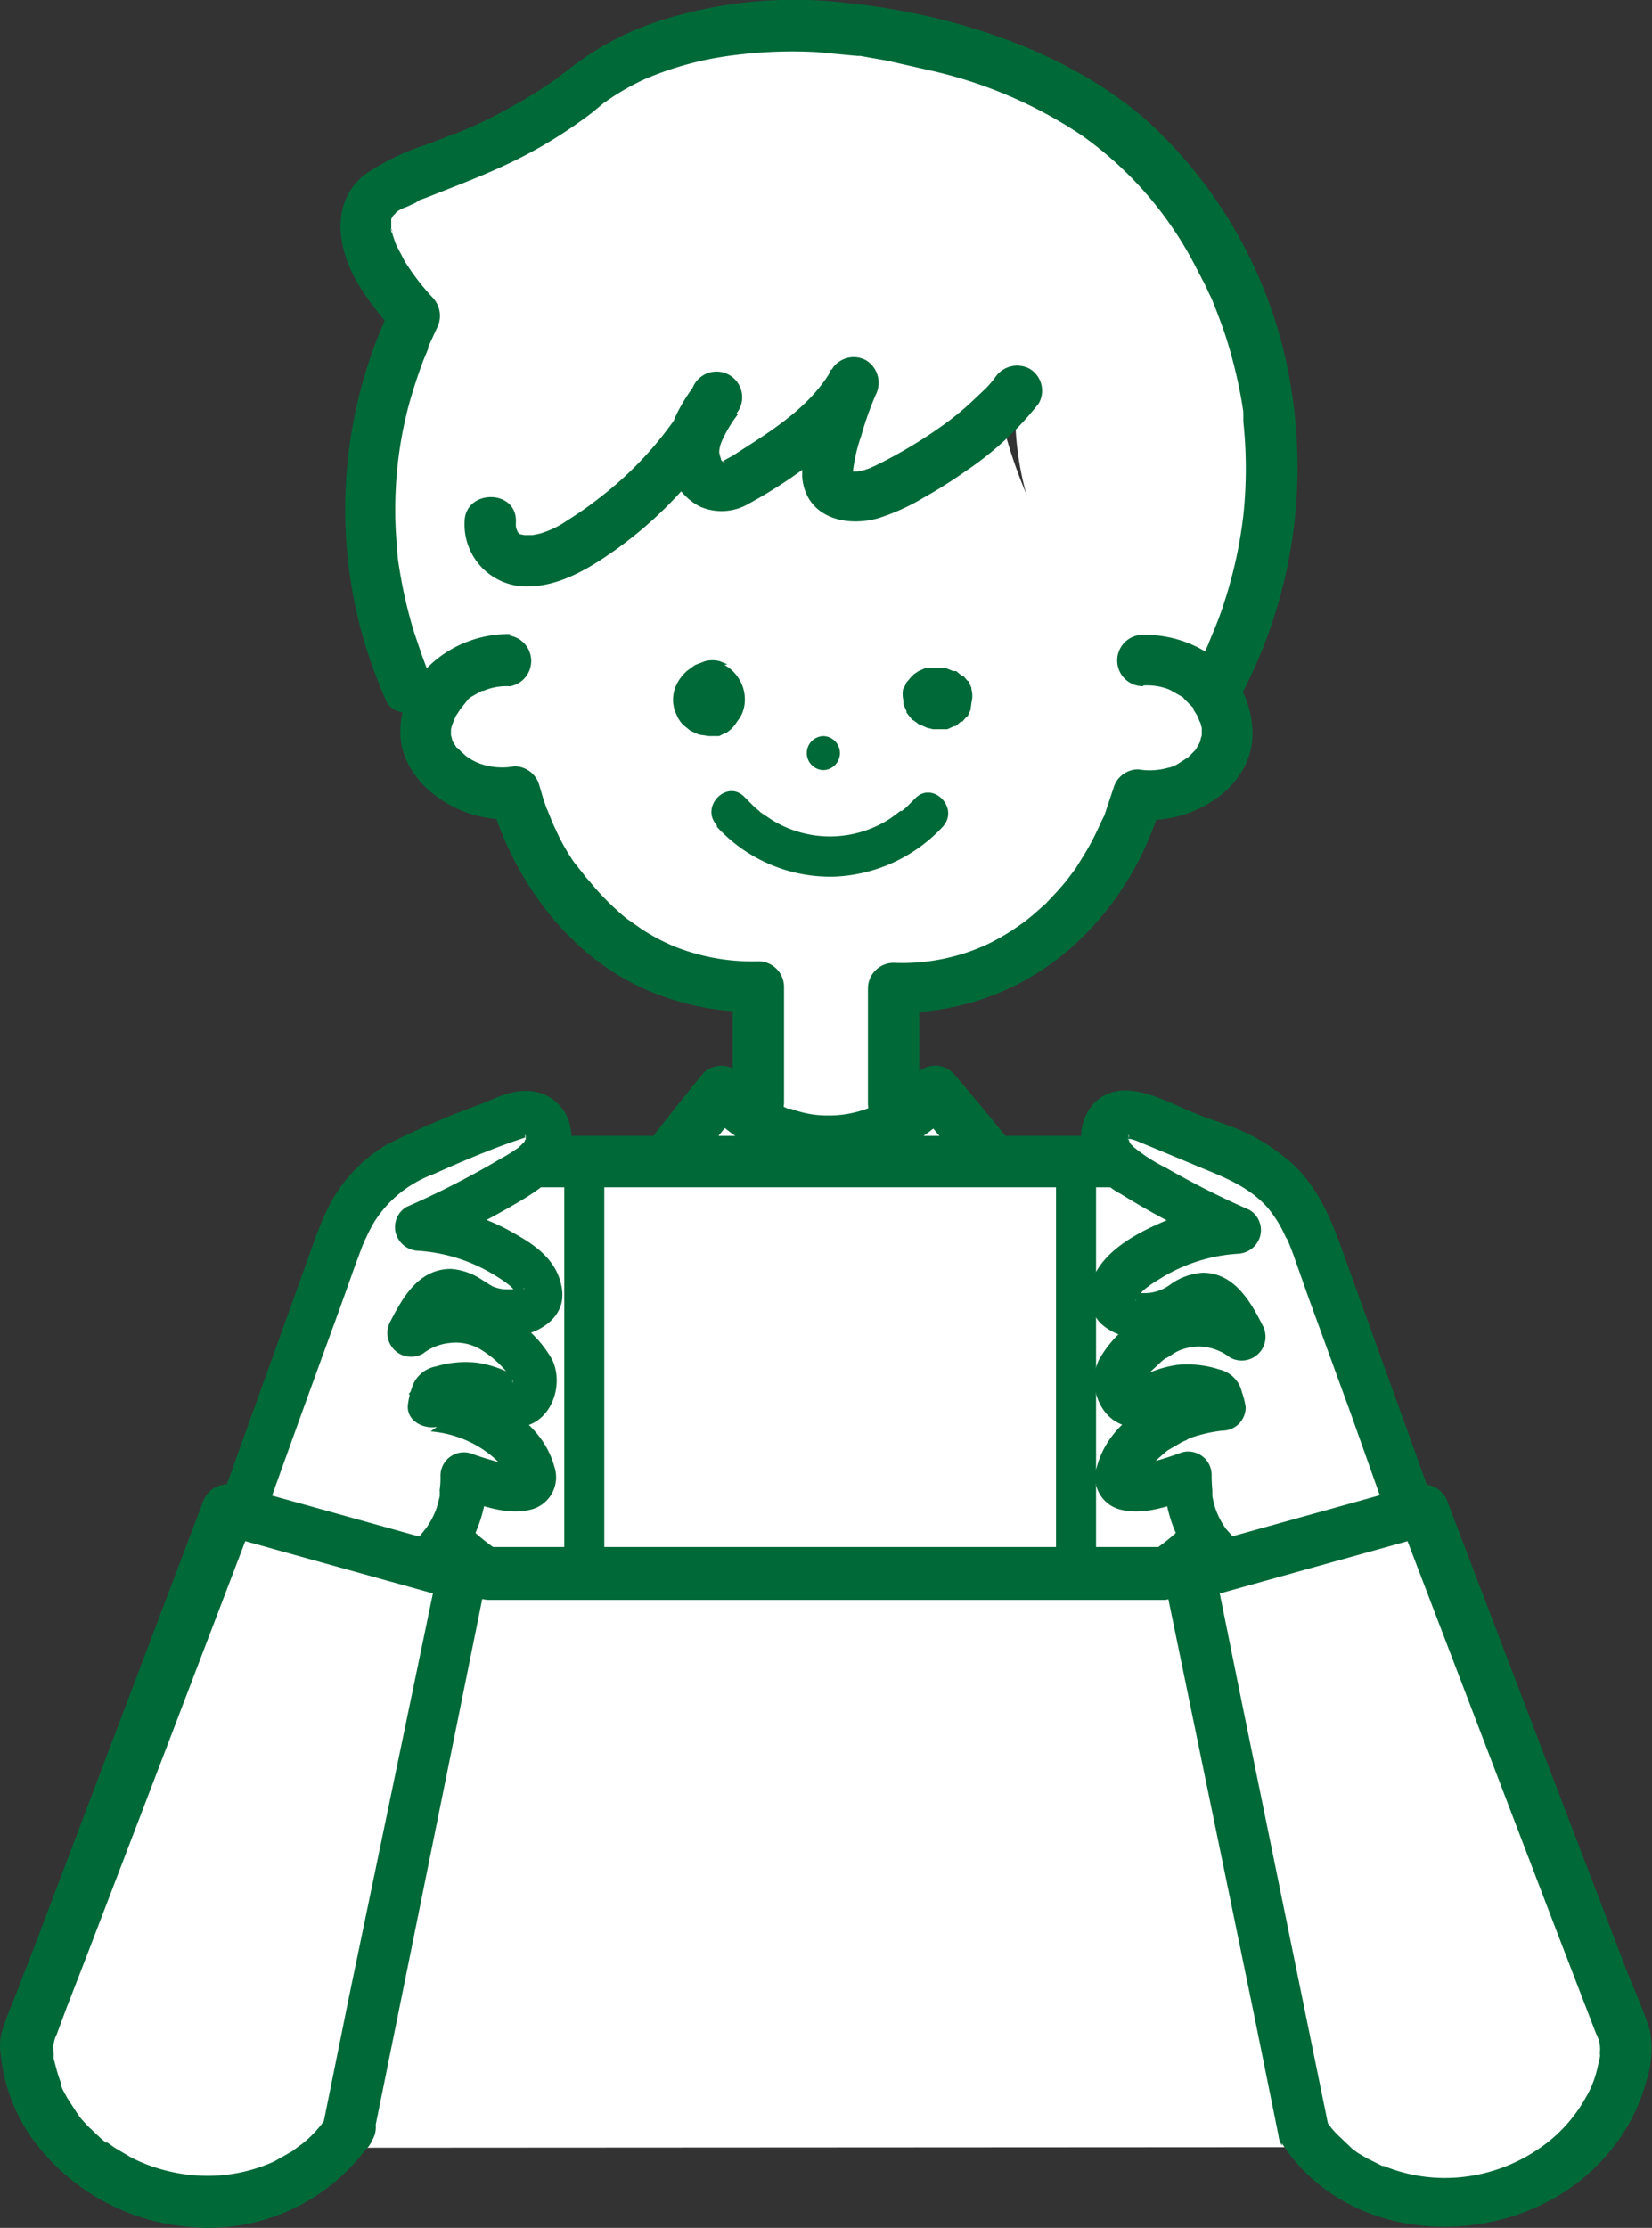
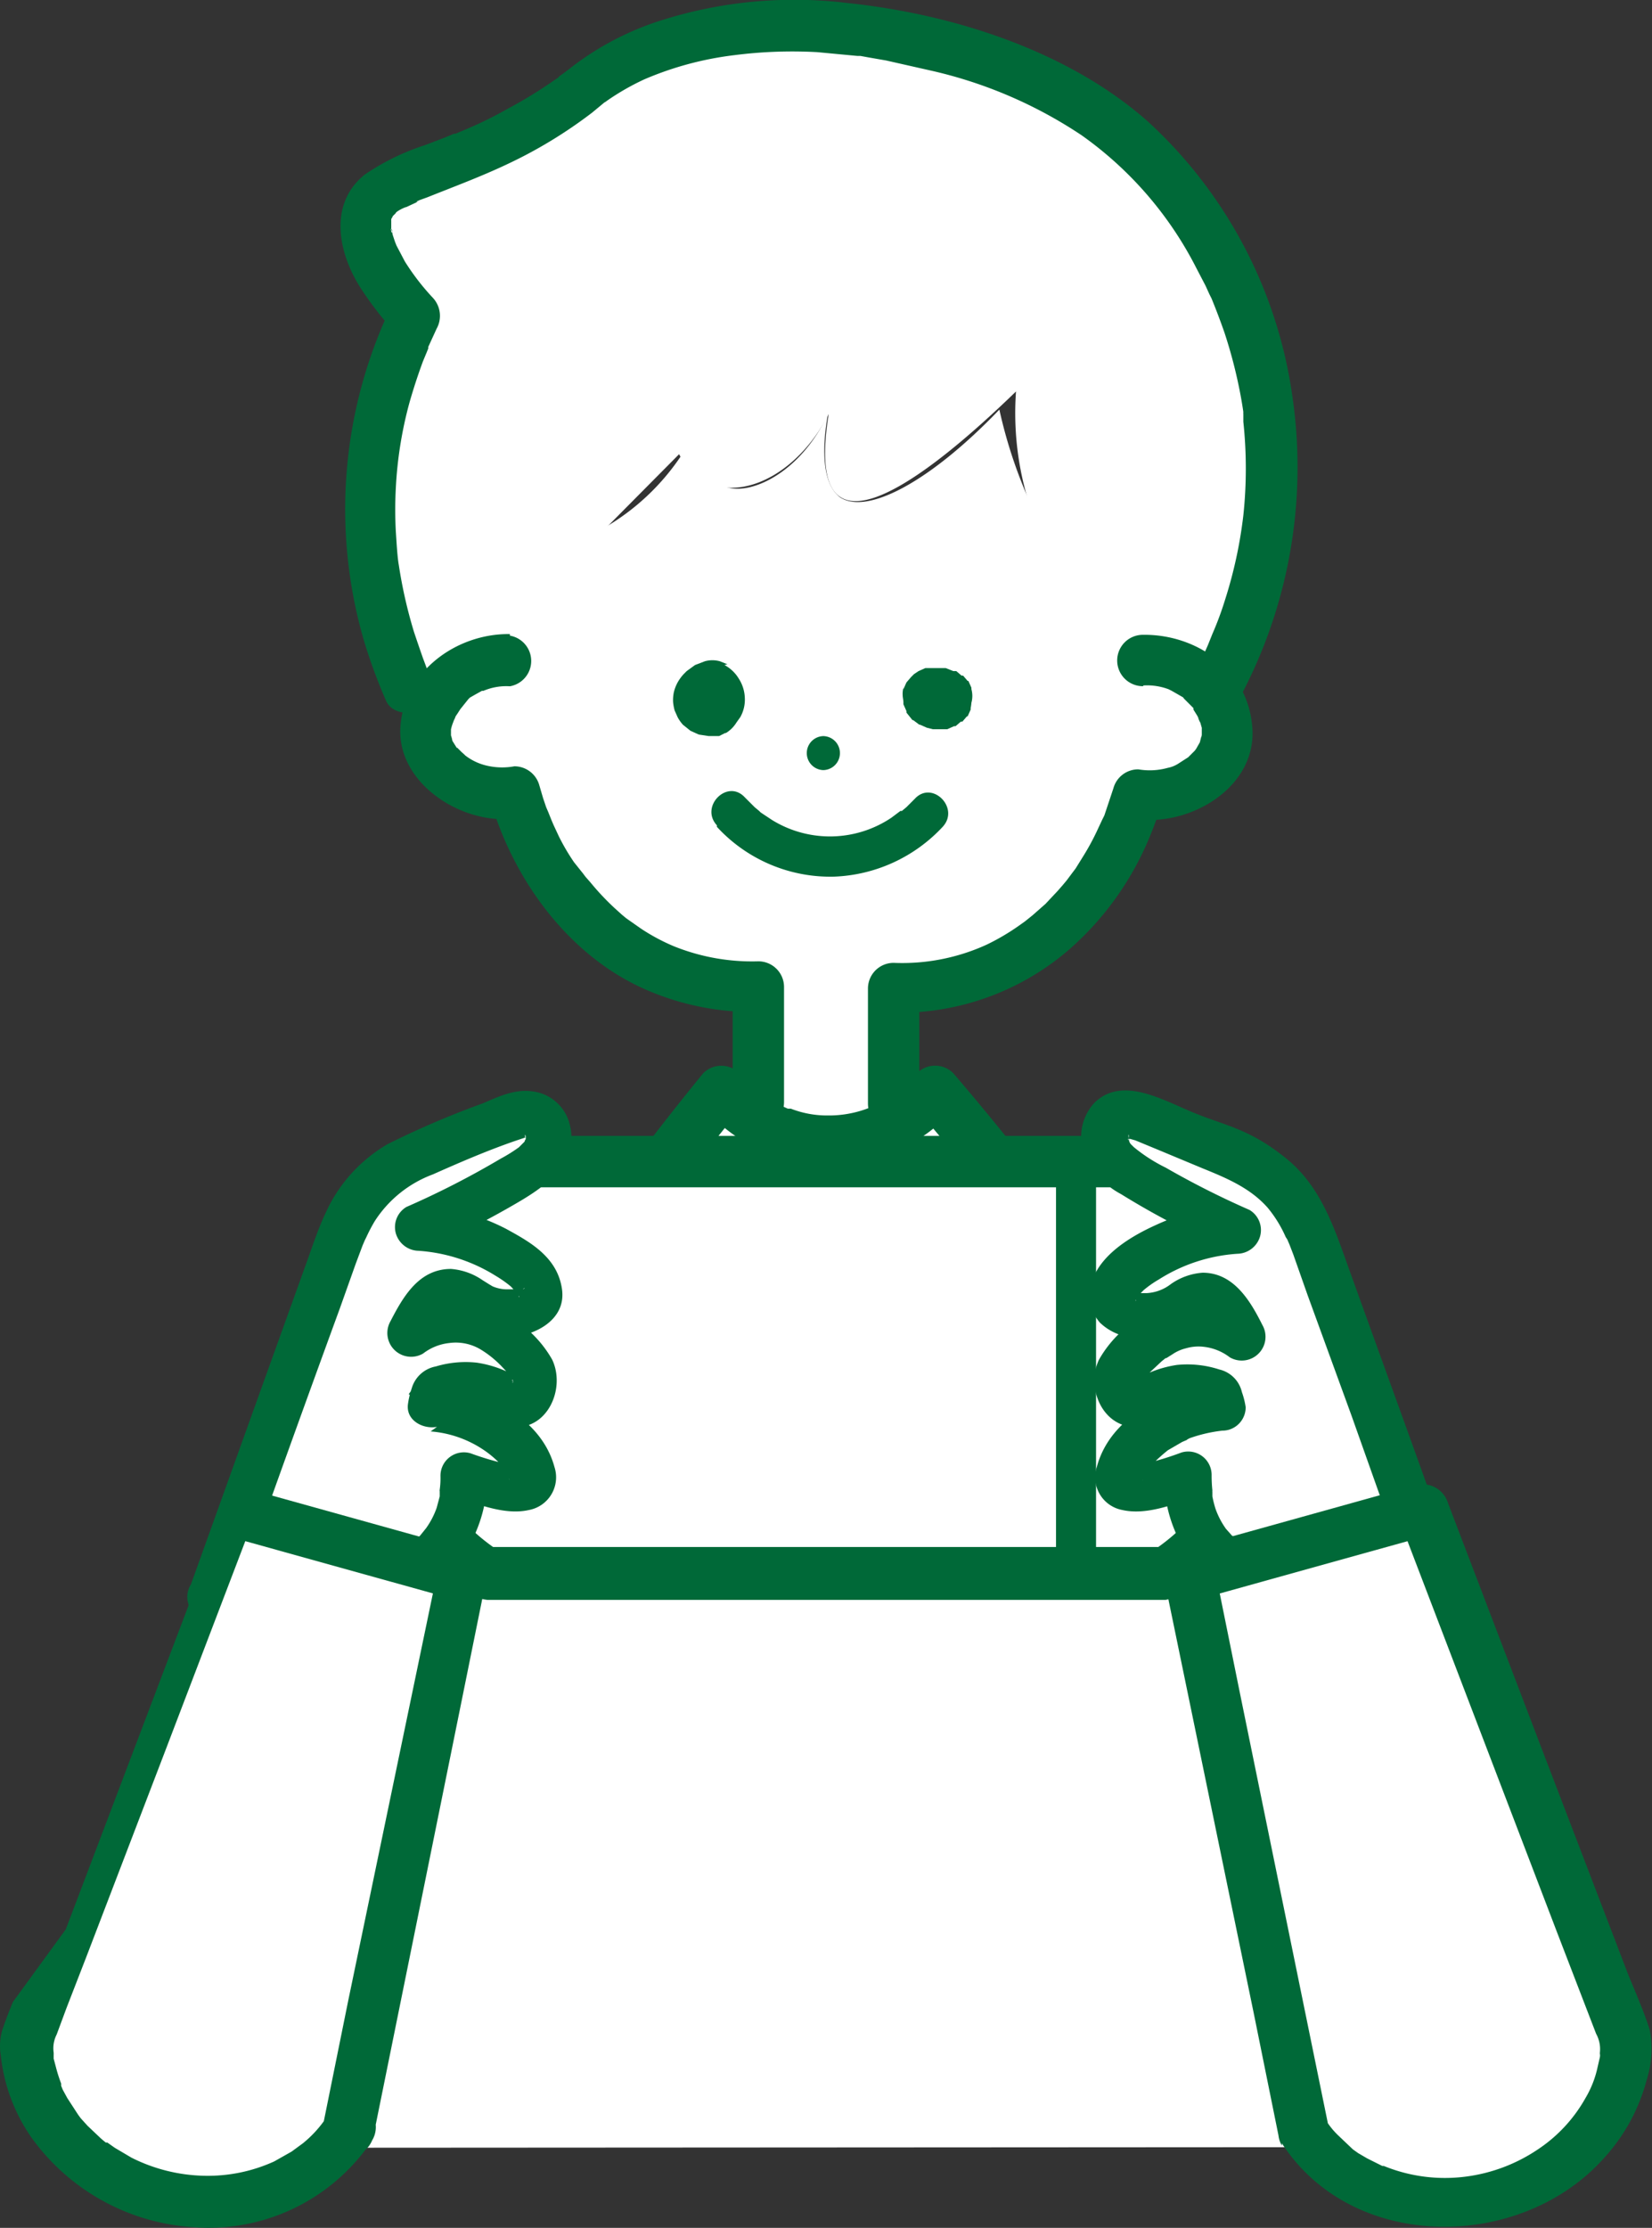
<svg xmlns="http://www.w3.org/2000/svg" width="154" height="207.58" viewBox="0 0 154 207.58">
  <rect x="0" y="0" width="154" height="207.58" fill="#333333" stroke="none" />
  <defs>
    <clipPath id="clip-path">
      <rect id="長方形_4340" data-name="長方形 4340" width="154" height="207.58" fill="none" />
    </clipPath>
  </defs>
  <g id="アートワーク_1" data-name="アートワーク 1" transform="translate(77 103.79)">
    <g id="グループ_451" data-name="グループ 451" transform="translate(-77 -103.79)" clip-path="url(#clip-path)">
      <path id="パス_240" data-name="パス 240" d="M127.494,65.492a43.1,43.1,0,0,0,5.281-24.786c-.352-3.45-2.112-17.956-14.435-27.814A39.416,39.416,0,0,0,102.5,5.427C98.553,4.441,83.766.287,71.232,7.54c-2.746,1.62-2.183,1.9-6.056,4.3-9.436,5.774-15.21,5.422-16.477,9.013-.634,1.69-.282,4.577,4.3,9.577a40.841,40.841,0,0,0-3.732,12.252,42.038,42.038,0,0,0,3.1,22.392l9.788-2.957,5.14-8.38L77.64,43.311a6.126,6.126,0,0,0,3.31,2.887c3.31,1.056,7.957-1.408,10.633-6.619-.845,5.281.07,7.112,1.127,7.746,3.38,2.112,11.9-5.563,16.337-9.858a28.1,28.1,0,0,0,11.971,25.068l6.478,3.028" transform="translate(-14.335 -0.991)" fill="#fff" />
      <path id="パス_241" data-name="パス 241" d="M128.537,65.69a45.559,45.559,0,0,0,5.281-28.73A42.8,42.8,0,0,0,120.439,11.4C113.115,4.85,102.412,1.329,92.343.273a41.053,41.053,0,0,0-17.6,1.69,27.04,27.04,0,0,0-7.957,4.155l-.915.7-.493.352h.07l-.423.282a42.74,42.74,0,0,1-4.366,2.676,37.391,37.391,0,0,1-4.366,2.112l-.493.211h-.141l-.845.352-1.831.7a22.026,22.026,0,0,0-5.633,2.746C43.9,19,44.882,23.651,46.995,26.89a30.983,30.983,0,0,0,3.239,4.155l-.282-2.817a43.8,43.8,0,0,0-2.746,31.265,49.222,49.222,0,0,0,2.112,5.774c.493,1.2,2.253,1.408,3.239.845a2.641,2.641,0,0,0,.845-3.239h0l-.211-.422-.422-1.127q-.422-1.2-.845-2.465a43.868,43.868,0,0,1-1.408-6.2c-.141-.775-.211-2.112-.282-3.169a38.05,38.05,0,0,1,0-4.014A37.32,37.32,0,0,1,51.5,37.523q.563-1.972,1.267-3.873l.352-.845.141-.352v-.141l.775-1.69a2.465,2.465,0,0,0-.352-2.887,22.041,22.041,0,0,1-2.605-3.38L50.3,22.877h0l-.141-.352-.211-.634a5.633,5.633,0,0,0-.141-.563c.141,0,.07.563,0,.211s0-.141,0-.282v-.493c0-.211-.141.422,0,.07v-.493c.07-.422-.07.282-.07.211s.211-.352.211-.422-.282.282,0,0l.282-.282.211-.141-.211.141c0-.141.845-.563.986-.563l1.056-.493h-.141l.282-.141.775-.282c2.465-.986,4.929-1.9,7.323-3.028a43.166,43.166,0,0,0,8.027-4.859l.845-.7.422-.352-.141.141.282-.211A22.956,22.956,0,0,1,73.4,7.385,30.42,30.42,0,0,1,81.78,5.132a42.391,42.391,0,0,1,7.746-.282l3.732.352h.282l.775.141,1.62.282,4.366.986A41.9,41.9,0,0,1,114.172,12.6a34.082,34.082,0,0,1,10.7,12.393l.845,1.62.352.775.211.422q.634,1.549,1.2,3.169a44.993,44.993,0,0,1,1.408,5.352q.211,1.056.352,2.042v.141c-.07-.493,0,0,0,.07v.7a41.333,41.333,0,0,1,0,8.732,41.618,41.618,0,0,1-1.69,7.816,30.111,30.111,0,0,1-1.2,3.239l-.141.352h0l-.282.7-.563,1.267-1.056,1.972A2.394,2.394,0,1,0,128.4,65.76" transform="translate(-13.336 0.009)" fill="#006938" />
      <path id="パス_242" data-name="パス 242" d="M123.268,77.508c4.929-.141,8.309,3.943,7.816,7.323s-4.014,5.774-8.309,5.14A21.477,21.477,0,0,1,100.1,108l.634,12.182a11.337,11.337,0,0,1-13.379-.211V108A23.449,23.449,0,0,1,64.681,89.971c-4.084.775-7.746-1.9-8.309-5.14s2.535-7.675,7.112-7.746l2.183-9.436a20.069,20.069,0,0,0,5.915-1.69,21.688,21.688,0,0,0,10-9.929c.07.634.352,4.225,2.535,5.281s7.112-1.056,9.717-6.69c-1.056,6.056.7,7.394,1.127,7.746,2.535,1.69,8.45-1.479,14.858-8.168a44.573,44.573,0,0,0,13.449,23.308" transform="translate(-16.658 -16.034)" fill="#fff" />
      <path id="パス_243" data-name="パス 243" d="M63.206,83.9c-5-.07-9.929,3.521-10.21,8.732s5.774,9.084,10.7,8.45l-2.324-1.76c2.112,7.394,7.253,14.506,14.435,17.674a24.927,24.927,0,0,0,10.562,2.112l-2.394-2.324v10.7c0,3.028,4.788,3.1,4.788,0v-10.7a2.394,2.394,0,0,0-2.394-2.394,19.505,19.505,0,0,1-7.887-1.408,18.59,18.59,0,0,1-3.028-1.62l-1.408-.986-.423-.352-.7-.634a23.8,23.8,0,0,1-2.183-2.324l-.493-.563-.211-.282-.845-1.056a20.034,20.034,0,0,1-1.408-2.394l-.493-1.056-.211-.493-.141-.352-.141-.352-.211-.493L66.3,99.18l-.352-1.2a2.409,2.409,0,0,0-2.324-1.76,6.267,6.267,0,0,1-2.605-.07A5.14,5.14,0,0,1,58.911,95.1c.352.282-.211-.211-.211-.211l-.422-.422v.07l-.352-.563c-.211-.352,0,.141-.07-.07a3.169,3.169,0,0,0-.141-.563c-.141-.211,0,.352,0,0v-.563c0-.211-.07.211,0,0a4.485,4.485,0,0,1,.141-.493l.211-.563c-.211.493.07-.07.07-.141l.282-.422c.07-.141.282-.352.07-.141l.845-1.056.141-.141.493-.282.634-.352h.141a5.422,5.422,0,0,1,2.465-.423,2.394,2.394,0,0,0,0-4.718" transform="translate(-15.675 -24.82)" fill="#006938" />
      <path id="パス_244" data-name="パス 244" d="M140.6,88.717a5.7,5.7,0,0,1,2.324.352l.282.141.493.282.493.282c.563.352-.211-.282.211.211l.845.845v.141l.352.563.141.282c-.141-.282.07.282.141.352l.141.493c.141.563,0-.422,0,.141v.493c0,.211-.07.352,0,0l-.141.563c-.141.493.211-.282-.07.211l-.282.493c-.07.141-.282.352-.07.141l-.493.493-.211.211-.986.634a2.747,2.747,0,0,1-.915.352,6.267,6.267,0,0,1-2.746.141,2.394,2.394,0,0,0-2.324,1.76l-.845,2.535-.211.423h0l-.493,1.056a22.279,22.279,0,0,1-1.268,2.324l-.7,1.127-.423.563-.211.282-.211.282-.352.422-.493.563-1.127,1.2-1.2,1.056-.7.563-.493.352a20.985,20.985,0,0,1-3.1,1.831,18.942,18.942,0,0,1-8.661,1.69,2.394,2.394,0,0,0-2.394,2.394v10.7c0,3.028,4.718,3.028,4.788,0V116.813l-2.394,2.394a24.223,24.223,0,0,0,16.477-5.985,28.166,28.166,0,0,0,7.253-10.07,32.041,32.041,0,0,0,1.338-3.732l-2.324,1.76c4.929.634,11.055-2.957,10.7-8.45s-5.211-8.8-10.21-8.732a2.394,2.394,0,1,0,0,4.788" transform="translate(-33.992 -24.85)" fill="#006938" />
      <path id="パス_245" data-name="パス 245" d="M94.168,87.741l-.7-.282a2.605,2.605,0,0,0-1.408,0l-.915.352-.775.563-.282.282a4.084,4.084,0,0,0-.563.775,3.661,3.661,0,0,0-.352.915,3.591,3.591,0,0,0-.07.915,4.788,4.788,0,0,0,.141.775h0l.282.634a3.522,3.522,0,0,0,.493.7l.7.563.775.352.915.141h.986l.563-.282h.07a2.957,2.957,0,0,0,.986-.986l.352-.493a3.31,3.31,0,0,0,.422-1.831,3.521,3.521,0,0,0-.563-1.76,3.45,3.45,0,0,0-1.338-1.267" transform="translate(-26.357 -25.845)" fill="#006938" />
      <path id="パス_246" data-name="パス 246" d="M125.908,90.231h0l-.282-.634h-.07l-.423-.493h-.141l-.493-.422h-.282l-.352-.141-.352-.141h-1.9l-.634.282-.422.282-.282.282h0l-.423.493h0l-.282.634v-.141a2.17,2.17,0,0,0-.07.7h0c0,.211.07.423.07.7v.141h0l.282.634v.141l.282.352.282.352h.07l.563.422h.07l.634.282.563.141h1.338l.634-.282h.141l.493-.423h.141l.423-.493h.07l.282-.634v-.141a3.8,3.8,0,0,0,.07-.493h0a2.394,2.394,0,0,0,0-1.267" transform="translate(-35.353 -26.152)" fill="#006938" />
      <path id="パス_247" data-name="パス 247" d="M108.357,97.4a1.585,1.585,0,0,0,0,3.169,1.585,1.585,0,0,0,0-3.169" transform="translate(-31.603 -28.815)" fill="#006938" />
-       <path id="パス_248" data-name="パス 248" d="M61.5,62.566a5.774,5.774,0,0,0,5.845,6.056c2.817,0,5.422-1.479,7.675-3.028a37.954,37.954,0,0,0,11.83-13.1A2.394,2.394,0,1,0,82.763,50.1c-1.76,2.465-3.169,5.352-1.831,8.38A5.422,5.422,0,0,0,83.4,61.158a5,5,0,0,0,4.647-.282,44.5,44.5,0,0,0,6.478-4.3,20.7,20.7,0,0,0,5.211-5.774l-4.084-2.394a39.363,39.363,0,0,0-1.9,5.211,14.328,14.328,0,0,0-.775,4.859c.352,3.662,3.943,4.647,7.042,3.8a19.927,19.927,0,0,0,4.225-1.9,44.641,44.641,0,0,0,4.014-2.535,29.434,29.434,0,0,0,6.76-6.267,2.386,2.386,0,0,0-.845-3.239,2.465,2.465,0,0,0-3.239.845l-.211.282-.563.634-1.267,1.2a26.689,26.689,0,0,1-2.535,2.112,44.079,44.079,0,0,1-6.69,4.014l-.352.141h.07l-.634.211-.634.141h-.775q.422.211.07,0l.211.141h0c.07.07.07.634.07-.07a15.14,15.14,0,0,1,.775-3.38,30.491,30.491,0,0,1,1.338-3.8,2.465,2.465,0,0,0-.845-3.239,2.394,2.394,0,0,0-3.239.845c-1.831,3.169-4.929,5.281-8.027,7.253l-1.2.775-.915.493c-.141.141-.07-.07.211.07h-.211l-.141-.141c-.141-.211.07.282-.07-.211s0,.07-.07-.211-.07-.493-.07-.211a2.887,2.887,0,0,1,.211-1.056,12.111,12.111,0,0,1,1.549-2.605L82.9,50.173a33.377,33.377,0,0,1-8.943,10.281,31.9,31.9,0,0,1-2.817,1.972,9.013,9.013,0,0,1-2.605,1.268l-.7.141h-.915c.493.07-.141-.07-.211-.07s-.07-.07-.211-.141-.211-.211.07.07a1.549,1.549,0,0,1-.282-.634q-.07-.282,0,0a3.875,3.875,0,0,1,0-.493c.07-3.028-4.718-3.028-4.788,0" transform="translate(-18.191 -13.979)" fill="#006938" />
      <path id="パス_249" data-name="パス 249" d="M21.4,242.783A287.086,287.086,0,0,1,73.719,144.2a12.886,12.886,0,0,0,19.787.07A253.778,253.778,0,0,1,124.7,189.83a253.778,253.778,0,0,1,21.054,52.882Z" transform="translate(-6.331 -42.66)" fill="#fff" />
      <path id="パス_250" data-name="パス 250" d="M22.667,242.472A283.916,283.916,0,0,1,37.877,202.9,287.224,287.224,0,0,1,61.4,162.268c4.225-6.056,8.45-11.689,12.957-17.252h-3.31a15.421,15.421,0,0,0,23.167.07H90.83a249.553,249.553,0,0,1,24.153,33.377,250.608,250.608,0,0,1,20.773,42.954q3.8,10.351,6.76,21.054a2.394,2.394,0,0,0,4.577-1.267A258.284,258.284,0,0,0,132.3,200.856a253.779,253.779,0,0,0-24.364-41.616q-6.478-9.084-13.731-17.534a2.394,2.394,0,0,0-3.38,0l-.845.915-.775.634h.07l-.282.211-.634.423a10.21,10.21,0,0,1-5.845,1.76,9.294,9.294,0,0,1-3.45-.634h-.282l-.775-.352-1.267-.7-.634-.422h.07l-.282-.211-.775-.7-.845-.915a2.394,2.394,0,0,0-3.38,0,288.424,288.424,0,0,0-45.348,77.88Q21.4,230.22,18.09,241.2a2.394,2.394,0,0,0,4.577,1.267" transform="translate(-5.344 -41.716)" fill="#006938" />
      <path id="パス_251" data-name="パス 251" d="M128.816,158.488a20.211,20.211,0,0,0-5.281-4.788H60.16a20.21,20.21,0,0,0-5.281,4.788c-6.337,8.168-5.985,21.266.422,29.223a20.562,20.562,0,0,0,4.859,4.366h63.374a20.562,20.562,0,0,0,4.859-4.366c6.408-7.957,6.76-21.054.423-29.223" transform="translate(-14.883 -45.47)" fill="#fff" />
      <path id="パス_252" data-name="パス 252" d="M129.486,155.777a19.505,19.505,0,0,0-5.774-5.14,5.281,5.281,0,0,0-2.605-.352H59.07a3.38,3.38,0,0,0-1.76.7,23.167,23.167,0,0,0-8.943,11.619,28.025,28.025,0,0,0-1.056,14.083,24.927,24.927,0,0,0,6.2,12.816,23.449,23.449,0,0,0,3.1,2.746,4.718,4.718,0,0,0,2.676,1.268h63.234a5.612,5.612,0,0,0,2.957-1.62,21.615,21.615,0,0,0,2.957-2.746c6.337-7.112,8.027-18.027,4.647-26.9a23.378,23.378,0,0,0-3.239-5.985,2.465,2.465,0,0,0-3.239-.845,2.4,2.4,0,0,0-.845,3.239,20.914,20.914,0,0,1,1.9,2.887,15,15,0,0,1,1.2,2.887,21.2,21.2,0,0,1,1.127,6.408,21.688,21.688,0,0,1-.7,6.619,19.365,19.365,0,0,1-2.605,6.056,18.449,18.449,0,0,1-5.352,5.422l1.2-.352H59.14l1.2.352a18.308,18.308,0,0,1-5.492-5.633l-.986-1.76-.422-.915c-.141-.282,0-.07,0,0l-.282-.7a24.927,24.927,0,0,1-1.127-3.873l-.211-.986v-.352c0,.141.07.352,0-.141a17.9,17.9,0,0,1-.141-2.183,27.814,27.814,0,0,1,.141-3.873c.07-.352.211-1.268.352-1.831s.352-1.408.563-2.042l.352-.915.211-.634.845-1.76a20.42,20.42,0,0,1,1.2-1.9,10.843,10.843,0,0,1,1.127-1.408,18.729,18.729,0,0,1,3.943-3.31l-1.2.352h63.375l-1.2-.352a19.224,19.224,0,0,1,4.859,4.366,2.423,2.423,0,0,0,3.38,0,2.651,2.651,0,0,0,0-3.38" transform="translate(-13.862 -44.449)" fill="#006938" />
-       <path id="パス_253" data-name="パス 253" d="M74.7,152.946v38.377a1.867,1.867,0,0,0,3.732,0V152.946a1.831,1.831,0,0,0-3.662,0" transform="translate(-22.099 -44.716)" fill="#006938" />
      <path id="パス_254" data-name="パス 254" d="M139.8,152.946v38.377a1.867,1.867,0,0,0,3.732,0V152.946a1.831,1.831,0,0,0-3.662,0" transform="translate(-41.358 -44.716)" fill="#006938" />
      <path id="パス_255" data-name="パス 255" d="M27.9,192.325c5.563-15.773,9.929-27.6,11.83-32.884a14.013,14.013,0,0,1,3.732-5.985,17.322,17.322,0,0,1,5.281-2.887l6.267-2.605c1.127-.422,2.465-.915,3.45-.211a2.367,2.367,0,0,1,.422,3.1,6.76,6.76,0,0,1-2.535,2.253,78.864,78.864,0,0,1-9.365,4.929,17.675,17.675,0,0,1,10,3.8c1.056.845,2.042,2.113,1.479,3.31s-2.394,1.127-3.45.986c-2.605-.282-3.45-2.042-5.14-1.76s-1.62.563-2.605,2.324l-.7,1.479a7.464,7.464,0,0,1,4.155-1.338c2.887,0,4.788,1.9,6.056,3.169a4.173,4.173,0,0,1,1.479,2.605,2.253,2.253,0,0,1-1.2,1.9c-1.056.422-1.9-.634-3.521-1.2a7.253,7.253,0,0,0-4.647.282l-.352,1.2h0a13.661,13.661,0,0,1,5.281,1.549,8.943,8.943,0,0,1,3.169,2.605c.352.493,1.549,2.183,1.056,2.887s-1.056,1.056-6.337-.845a10.562,10.562,0,0,1-2.324,6.83c-.845,1.056-1.76,1.338-3.591,2.605a49.013,49.013,0,0,0-5.352,4.225l-12.323-2.394" transform="translate(-8.254 -43.606)" fill="#fff" />
      <path id="パス_256" data-name="パス 256" d="M29.17,191.985q4.859-13.731,9.858-27.392l1.479-4.155.634-1.69.211-.493h0l.141-.282a15.35,15.35,0,0,1,.775-1.479,10.985,10.985,0,0,1,5.422-4.366c2.535-1.127,5.14-2.253,7.816-3.169l.634-.211c.352-.141.141.07.141-.141V148.4c-.141-.211.141.282.07.07s0,.141,0,.141v.282c.07-.211-.211.282-.07.141l-.563.563a14.581,14.581,0,0,1-1.69,1.056,80.351,80.351,0,0,1-8.8,4.507,2.183,2.183,0,0,0-.986,2.465,2.253,2.253,0,0,0,2.112,1.62,15.561,15.561,0,0,1,7.182,2.324,11.336,11.336,0,0,1,1.408.986c.141.141.915.986.775.986s.282-.7.422-.775.211,0-.211.07H54.52a3.45,3.45,0,0,1-1.267-.282h0l-.352-.211-.563-.352a5.986,5.986,0,0,0-2.957-1.056c-2.957,0-4.436,2.535-5.633,4.859a2.216,2.216,0,0,0,3.028,3.028,4.859,4.859,0,0,1,2.465-.986,4.507,4.507,0,0,1,2.957.634,9.577,9.577,0,0,1,2.042,1.69,8.241,8.241,0,0,1,.915,1.127c.282.423-.07-.352,0,.07s-.141-.282,0-.07v.141h0c0,.211-.07.141,0,0l.141-.141.352-.141h.211l-.422-.211a10.421,10.421,0,0,0-3.662-1.268,9.647,9.647,0,0,0-3.8.352,2.887,2.887,0,0,0-2.253,2.042,7.6,7.6,0,0,0-.352,1.479c-.282,2.183,3.169,2.957,4.084,1.127h0l-1.972,1.408a10.281,10.281,0,0,1,5,1.76,9.436,9.436,0,0,1,1.69,1.479c.282.282-.282-.423-.141-.141l.141.282.634,1.056q.07.211,0-.07v.282c.07.141.07.141,0-.141s.282-.845.141-.634a1.408,1.408,0,0,1,.634-.634c-.422.282.563-.211.211-.07s.634,0,0,0h-.7l-.563-.141a27.538,27.538,0,0,1-3.31-.986,2.183,2.183,0,0,0-2.817,2.112,7.653,7.653,0,0,1-.07,1.268c-.07.423.07-.282,0,.07v.563l-.282,1.056a7.535,7.535,0,0,1-.986,1.9l-.563.7c-.141.141-.775.634-.422.352a81.477,81.477,0,0,0-8.309,6.2l2.112-.563L27.55,189.38a2.186,2.186,0,0,0-1.127,4.225l10.281,1.9a8.568,8.568,0,0,0,3.239.423,5.352,5.352,0,0,0,1.831-1.338q1.549-1.338,3.169-2.535l3.31-2.183A9.928,9.928,0,0,0,51,186.845a13.1,13.1,0,0,0,1.76-6.76L49.943,182.2c2.042.7,4.507,1.69,6.69,1.2a3.1,3.1,0,0,0,2.394-4.014c-1.338-4.929-7.042-7.323-11.689-7.816a2.113,2.113,0,0,0-1.9,1.056h0l4.084,1.127c-.141,1.2.211-.352.282-.634l-1.549,1.549a8.732,8.732,0,0,1,1.9-.422h1.267c1.267.352,2.324,1.338,3.732,1.408,3.239.282,4.929-3.591,3.662-6.267a10.7,10.7,0,0,0-2.394-2.887A11.759,11.759,0,0,0,52.83,164.1a9.225,9.225,0,0,0-8.45.986l3.028,3.028c.282-.563.563-1.2.915-1.76l.352-.493.423-.423c-.211.141.493-.211.07-.07s.423-.07,0,0,.423.07.07,0,.422.282-.07,0c1.831.986,3.45,1.9,5.563,1.9s5.422-1.408,5-4.436S56.7,158.4,54.52,157.2a20.491,20.491,0,0,0-8.45-2.253L47.2,159.03a80.267,80.267,0,0,0,8.661-4.436c2.605-1.549,5.492-3.732,4.577-7.182a4.084,4.084,0,0,0-3.521-3.028c-1.62-.211-3.1.493-4.577,1.127a82.009,82.009,0,0,0-8.872,3.8,14.154,14.154,0,0,0-5.774,6.408c-.7,1.479-1.2,3.028-1.76,4.577l-4.155,11.548-6.83,19.012a2.2,2.2,0,1,0,4.225,1.2" transform="translate(-7.341 -42.703)" fill="#006938" />
      <path id="パス_257" data-name="パス 257" d="M33.468,257.612c-3.591,5.7-11.407,8.1-18.59,5.845S3.4,255.57,3.4,249.232L22.272,199.8l21.759,6.056L33.468,257.612" transform="translate(-1.006 -59.109)" fill="#fff" />
-       <path id="パス_258" data-name="パス 258" d="M30.418,255.407a10.7,10.7,0,0,1-2.183,2.394l-1.056.775-1.62.915a14.929,14.929,0,0,1-6.478,1.338,15.774,15.774,0,0,1-6.83-1.69l-1.549-.915-.7-.493H9.856l-.422-.352-1.267-1.2-.634-.7-.211-.282-.141-.211-.915-1.408-.422-.775L5.7,252.45v-.211a13.8,13.8,0,0,1-.493-1.549L5,249.915v-.493c.07.282,0,.07,0-.07a2.817,2.817,0,0,1,.282-1.69l.915-2.465,1.831-4.718,7.394-19.294,8.309-21.759-2.957,1.69,21.759,6.056-1.69-2.957-8.38,40.278-2.324,11.478a2.465,2.465,0,0,0,1.69,2.957,2.394,2.394,0,0,0,2.957-1.69l8.168-40.278,2.324-11.478a2.394,2.394,0,0,0-1.69-2.957l-21.759-6.056a2.465,2.465,0,0,0-2.957,1.69l-15.7,41.4L1.2,244.634c-.352.845-.7,1.76-.986,2.605a5.352,5.352,0,0,0-.141,2.394,16.336,16.336,0,0,0,2.887,7.675,20.139,20.139,0,0,0,15.069,8.309A18.305,18.305,0,0,0,34.5,257.8a2.394,2.394,0,1,0-4.084-2.394" transform="translate(0.002 -58.102)" fill="#006938" />
+       <path id="パス_258" data-name="パス 258" d="M30.418,255.407a10.7,10.7,0,0,1-2.183,2.394l-1.056.775-1.62.915a14.929,14.929,0,0,1-6.478,1.338,15.774,15.774,0,0,1-6.83-1.69l-1.549-.915-.7-.493H9.856l-.422-.352-1.267-1.2-.634-.7-.211-.282-.141-.211-.915-1.408-.422-.775L5.7,252.45v-.211a13.8,13.8,0,0,1-.493-1.549L5,249.915v-.493c.07.282,0,.07,0-.07a2.817,2.817,0,0,1,.282-1.69l.915-2.465,1.831-4.718,7.394-19.294,8.309-21.759-2.957,1.69,21.759,6.056-1.69-2.957-8.38,40.278-2.324,11.478a2.465,2.465,0,0,0,1.69,2.957,2.394,2.394,0,0,0,2.957-1.69l8.168-40.278,2.324-11.478a2.394,2.394,0,0,0-1.69-2.957l-21.759-6.056l-15.7,41.4L1.2,244.634c-.352.845-.7,1.76-.986,2.605a5.352,5.352,0,0,0-.141,2.394,16.336,16.336,0,0,0,2.887,7.675,20.139,20.139,0,0,0,15.069,8.309A18.305,18.305,0,0,0,34.5,257.8a2.394,2.394,0,1,0-4.084-2.394" transform="translate(0.002 -58.102)" fill="#006938" />
      <path id="パス_259" data-name="パス 259" d="M177.523,192.354c-5.563-15.7-9.929-27.6-11.83-32.884a14.013,14.013,0,0,0-3.732-5.915,17.323,17.323,0,0,0-5.281-2.887l-6.267-2.605c-1.127-.423-2.465-.915-3.45-.211a2.367,2.367,0,0,0-.423,3.1,6.76,6.76,0,0,0,2.535,2.253,78.866,78.866,0,0,0,9.365,4.859,17.675,17.675,0,0,0-10,3.8c-1.056.845-2.042,2.112-1.479,3.31s2.394,1.127,3.45.986c2.605-.282,3.45-2.042,5.14-1.76s1.62.563,2.605,2.324l.7,1.479a7.464,7.464,0,0,0-4.155-1.338c-2.887,0-4.788,1.9-6.056,3.169a4.173,4.173,0,0,0-1.479,2.605,2.253,2.253,0,0,0,1.2,1.9c1.056.422,1.9-.634,3.521-1.2a7.253,7.253,0,0,1,4.647.282l.352,1.2h0a13.66,13.66,0,0,0-5.281,1.549,8.943,8.943,0,0,0-3.169,2.605c-.352.493-1.549,2.183-1.056,2.887s1.056,1.056,6.337-.845a10.562,10.562,0,0,0,2.324,6.83c.845,1.056,1.76,1.338,3.591,2.605a49.008,49.008,0,0,1,5.352,4.225l12.323-2.394" transform="translate(-43.24 -43.635)" fill="#fff" />
      <path id="パス_260" data-name="パス 260" d="M178.808,190.77c-3.45-9.858-7.042-19.646-10.562-29.434-1.408-3.873-2.605-7.957-5.985-10.7s-5.563-3.028-8.52-4.225-6.76-3.521-9.365-.986a4.648,4.648,0,0,0-.986,4.718,7.557,7.557,0,0,0,3.45,3.8,74.779,74.779,0,0,0,9.717,5.07l1.127-4.084a20.843,20.843,0,0,0-7.6,1.9c-2.183.986-4.788,2.535-5.774,4.788a3.943,3.943,0,0,0,.563,4.3,5.07,5.07,0,0,0,3.38,1.408,9.224,9.224,0,0,0,5.774-1.549l.563-.282c-.493.282.282-.07-.07,0s-.07,0,0,0h.07c.211,0-.282-.211-.141-.07s-.07-.141.211.141l.422.423A14.29,14.29,0,0,1,156.2,168.1l3.028-3.028a9.224,9.224,0,0,0-8.45-.986,11.759,11.759,0,0,0-3.591,2.394,10.7,10.7,0,0,0-2.394,2.887c-1.267,2.605.352,6.478,3.662,6.267,1.408-.141,2.465-1.056,3.732-1.408h1.267a8.733,8.733,0,0,1,1.9.423L153.81,173.1c.07.282.423,1.76.282.634l4.084-1.127h0a2.112,2.112,0,0,0-1.9-1.056c-4.647.422-10.351,2.817-11.689,7.816a3.1,3.1,0,0,0,2.394,4.014c2.183.493,4.718-.493,6.69-1.2l-2.817-2.112a13.1,13.1,0,0,0,1.76,6.76,9.929,9.929,0,0,0,2.746,3.028l3.31,2.183a34.055,34.055,0,0,1,3.169,2.535,5.421,5.421,0,0,0,1.831,1.338c.986.282,2.253-.211,3.239-.422l10.281-1.972a2.186,2.186,0,1,0-1.127-4.225l-12.323,2.394,2.112.563a81.757,81.757,0,0,0-8.309-6.2c.352.282-.211-.211-.352-.282l-.563-.634a7.465,7.465,0,0,1-.986-1.9,10.843,10.843,0,0,1-.282-1.127v-.423c-.07-.423,0,.141,0-.141a13.033,13.033,0,0,1-.07-1.408,2.183,2.183,0,0,0-2.817-2.113,28.512,28.512,0,0,1-3.169.986l-.563.141c-.282.07-.423.07-.07,0H147.9c-.634,0,.352.141,0,0h.211a1.338,1.338,0,0,1,.634.634c-.141-.211.282.7.141.845l.141-.352q-.141.282,0,.07l.563-.986.211-.282c.211-.282-.352.352-.141.141a16.824,16.824,0,0,1,1.549-1.408l1.338-.775.493-.211h-.07l.282-.141a13.659,13.659,0,0,1,3.028-.7l-1.9-1.056h0a2.253,2.253,0,0,0,2.465.986,2.183,2.183,0,0,0,1.62-2.112,7.462,7.462,0,0,0-.352-1.408,2.817,2.817,0,0,0-2.112-2.112,9.648,9.648,0,0,0-3.943-.422,10.492,10.492,0,0,0-3.662,1.267l-.422.211h.141q-.352.07.07.07l.352.141c.141.07.07.141.141.211s-.07-.282-.07-.07v-.141c0-.07-.141.634,0,.141s-.211.282.07-.07a8.237,8.237,0,0,1,.915-1.127l1.056-.986.352-.282h.07l.563-.352a3.8,3.8,0,0,1,1.268-.563,4.154,4.154,0,0,1,1.62-.141,4.859,4.859,0,0,1,2.465.986,2.216,2.216,0,0,0,3.028-3.028c-1.127-2.253-2.676-4.859-5.563-4.859a5.845,5.845,0,0,0-2.957,1.056,4.014,4.014,0,0,1-2.253.845h-1.408a3.663,3.663,0,0,1,.423.7h-.07l.282-.493.493-.493a10,10,0,0,1,1.408-.986,15.562,15.562,0,0,1,7.323-2.394,2.253,2.253,0,0,0,2.113-1.62,2.183,2.183,0,0,0-.986-2.465,80.41,80.41,0,0,1-7.816-3.943,15.069,15.069,0,0,1-2.957-1.9c-.352-.352-.423-.352-.493-.845s.07-.352,0,0-.07.07-.07.07h.211l.493.141,2.042.845,4.225,1.76c2.253.915,4.436,1.831,6.056,3.662a11.549,11.549,0,0,1,1.69,2.746l.141.211.211.493.352.915,1.338,3.8,4.084,11.2,6.2,17.463a2.186,2.186,0,0,0,4.225-1.127" transform="translate(-42.342 -42.685)" fill="#006938" />
      <path id="パス_261" data-name="パス 261" d="M168.162,257.612c3.591,5.7,11.407,8.1,18.59,5.845s11.478-7.887,11.478-14.224L179.359,199.8,157.6,205.856l10.562,51.756" transform="translate(-46.624 -59.109)" fill="#fff" />
      <path id="パス_262" data-name="パス 262" d="M165.084,257.8c6.619,10.21,22.322,10.069,30.068,1.338a17.323,17.323,0,0,0,3.943-7.253,9.491,9.491,0,0,0,.282-4.647c-.423-1.408-1.268-3.38-1.972-5.07L189.448,221.4l-8.872-23.237a2.464,2.464,0,0,0-2.957-1.69l-21.759,6.056a2.465,2.465,0,0,0-1.69,2.957l8.309,40.278,2.324,11.478a2.394,2.394,0,0,0,4.577-1.267l-8.239-40.278-2.324-11.478-1.69,2.957,21.759-6.056-2.957-1.69,14.787,38.658,3.662,9.506a2.957,2.957,0,0,1,.352,1.76v.352c0-.141.07-.422,0,.07l-.211.915a9.507,9.507,0,0,1-1.127,2.887,13.872,13.872,0,0,1-4.436,4.788,15.562,15.562,0,0,1-6.69,2.535,15.07,15.07,0,0,1-7.675-.986h-.141l-.423-.211-.986-.493-.845-.493-.493-.352-1.408-1.338a7.325,7.325,0,0,1-1.127-1.408,2.367,2.367,0,1,0-4.084,2.394" transform="translate(-45.588 -58.102)" fill="#006938" />
      <path id="パス_263" data-name="パス 263" d="M94.685,108a14.365,14.365,0,0,0,10.914,4.647A14.576,14.576,0,0,0,115.74,108c1.62-1.76-.986-4.366-2.605-2.605l-.775.775-.422.352H111.8l-.845.634a10.281,10.281,0,0,1-11.126.211l-1.056-.7-.141-.141-.423-.352-.915-.915c-1.62-1.76-4.225.845-2.605,2.605" transform="translate(-27.86 -30.965)" fill="#006938" />
    </g>
  </g>
</svg>